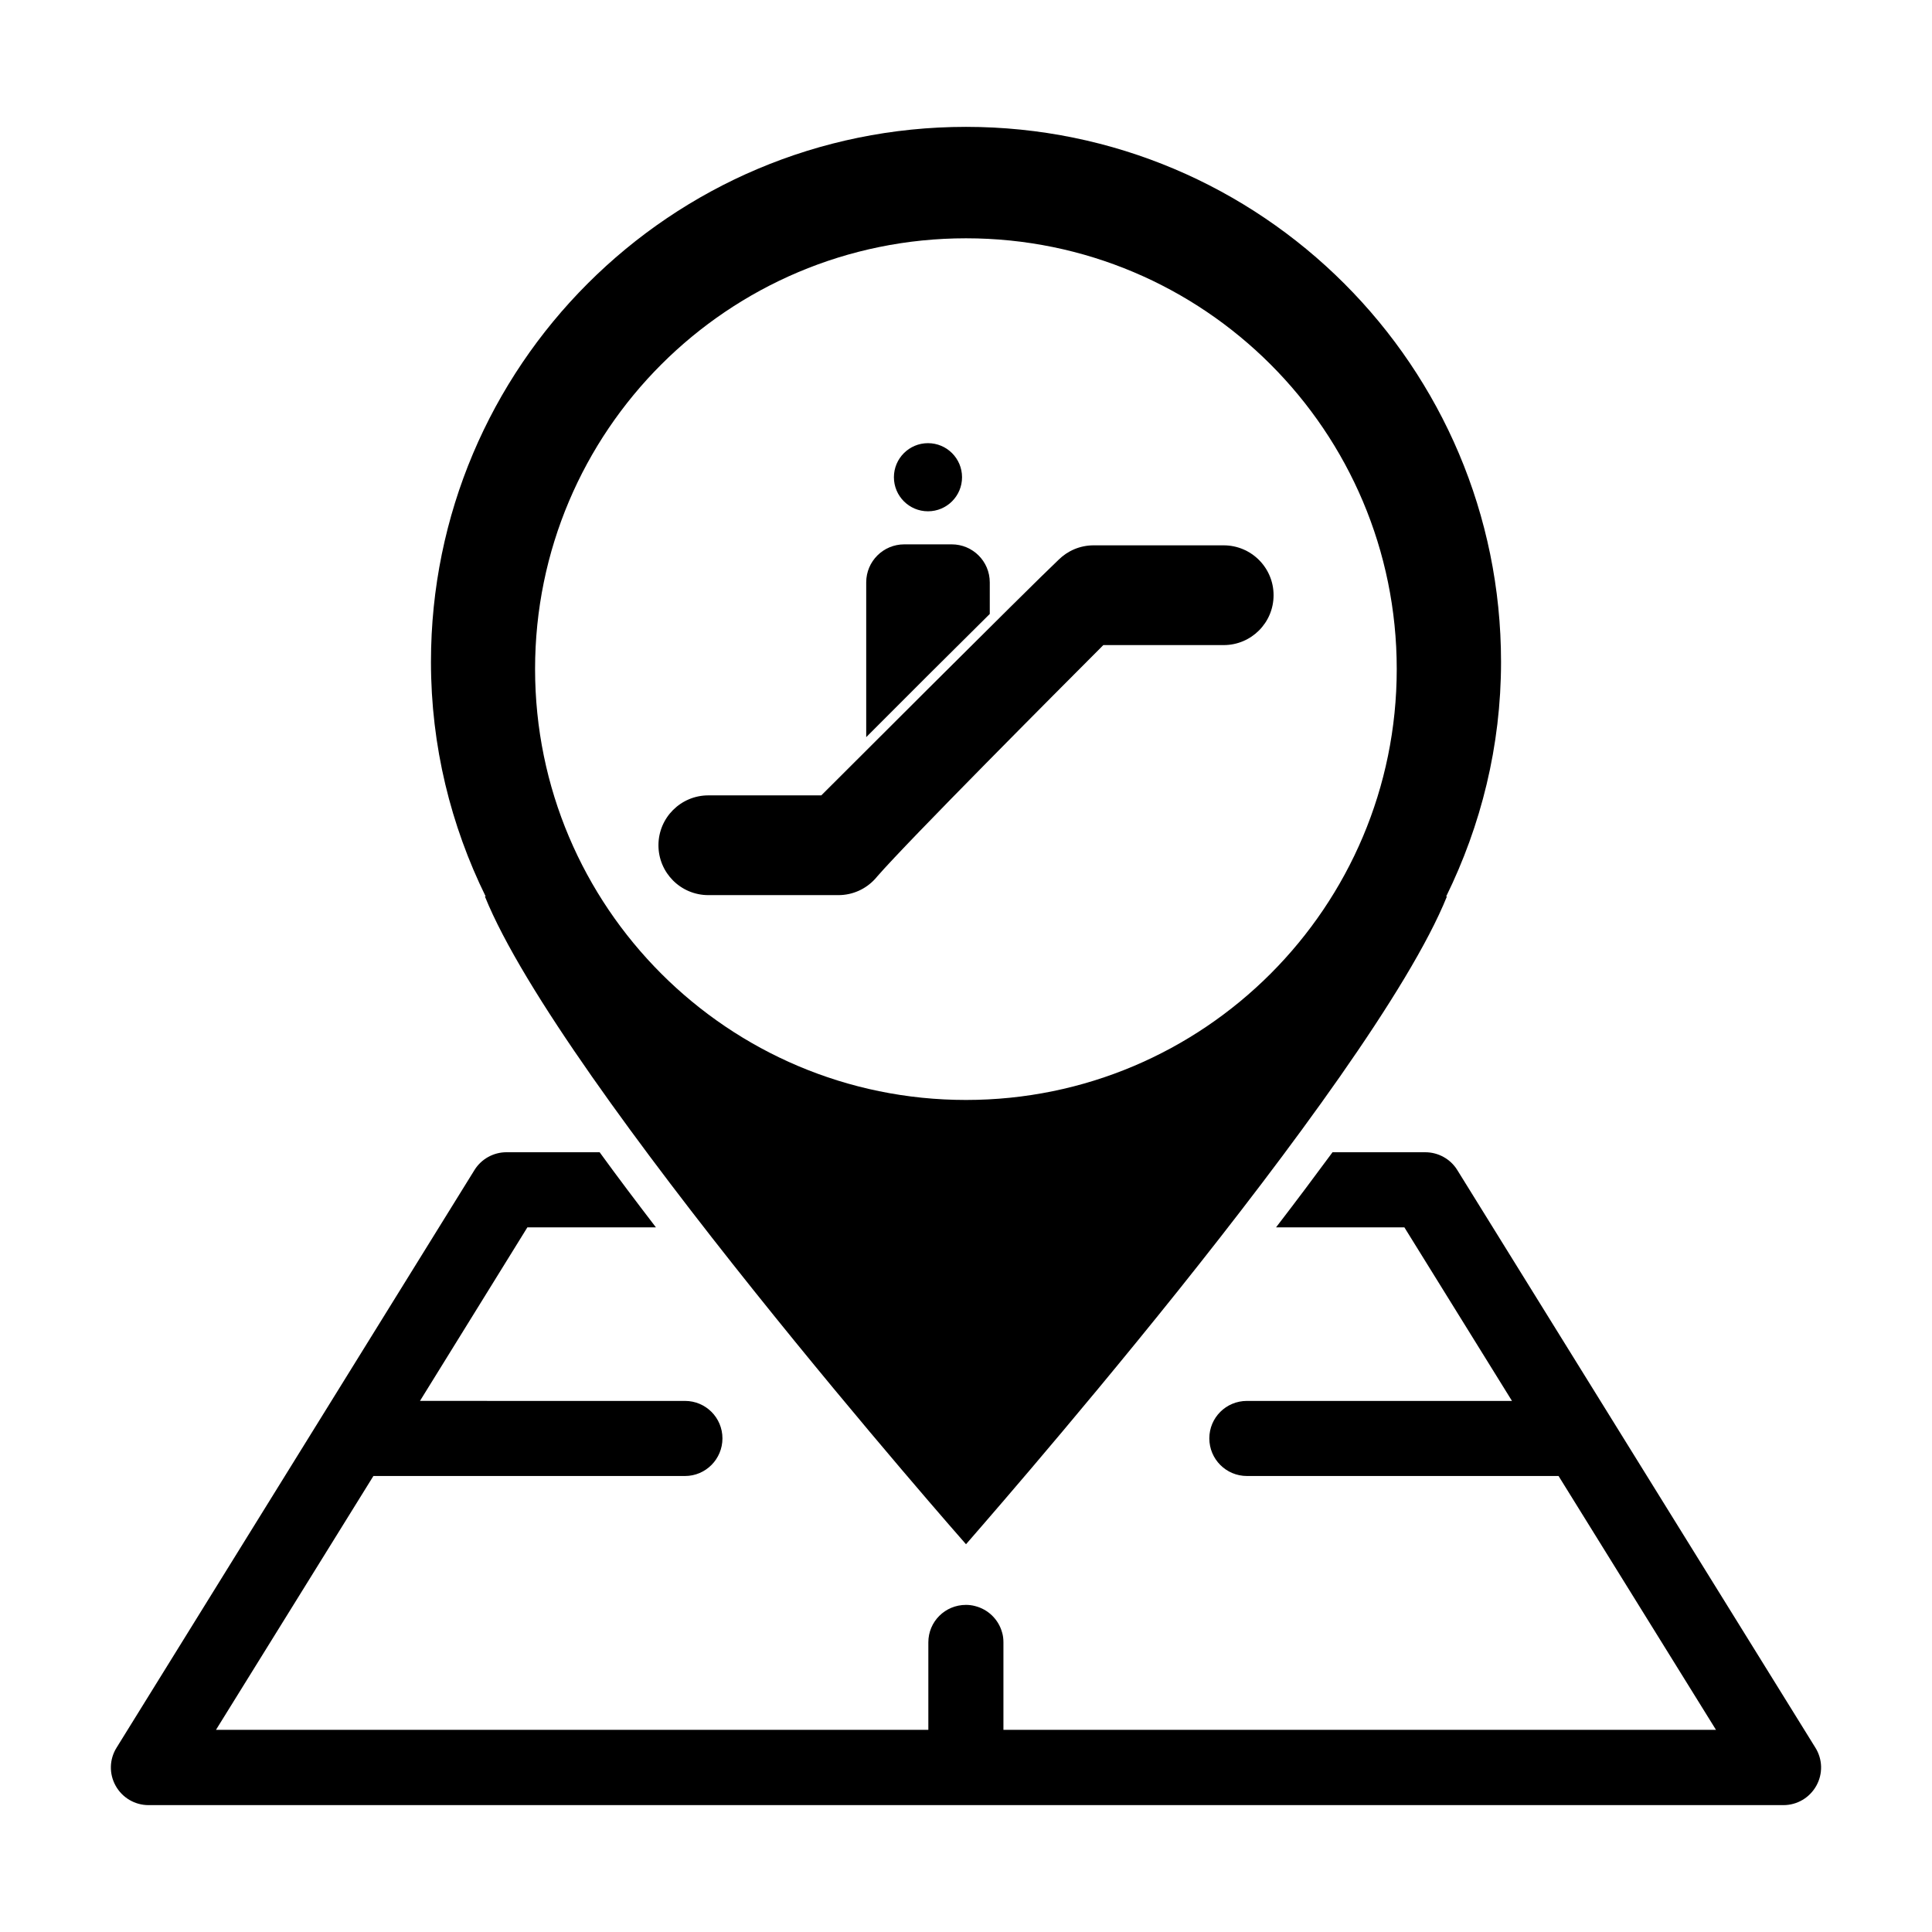
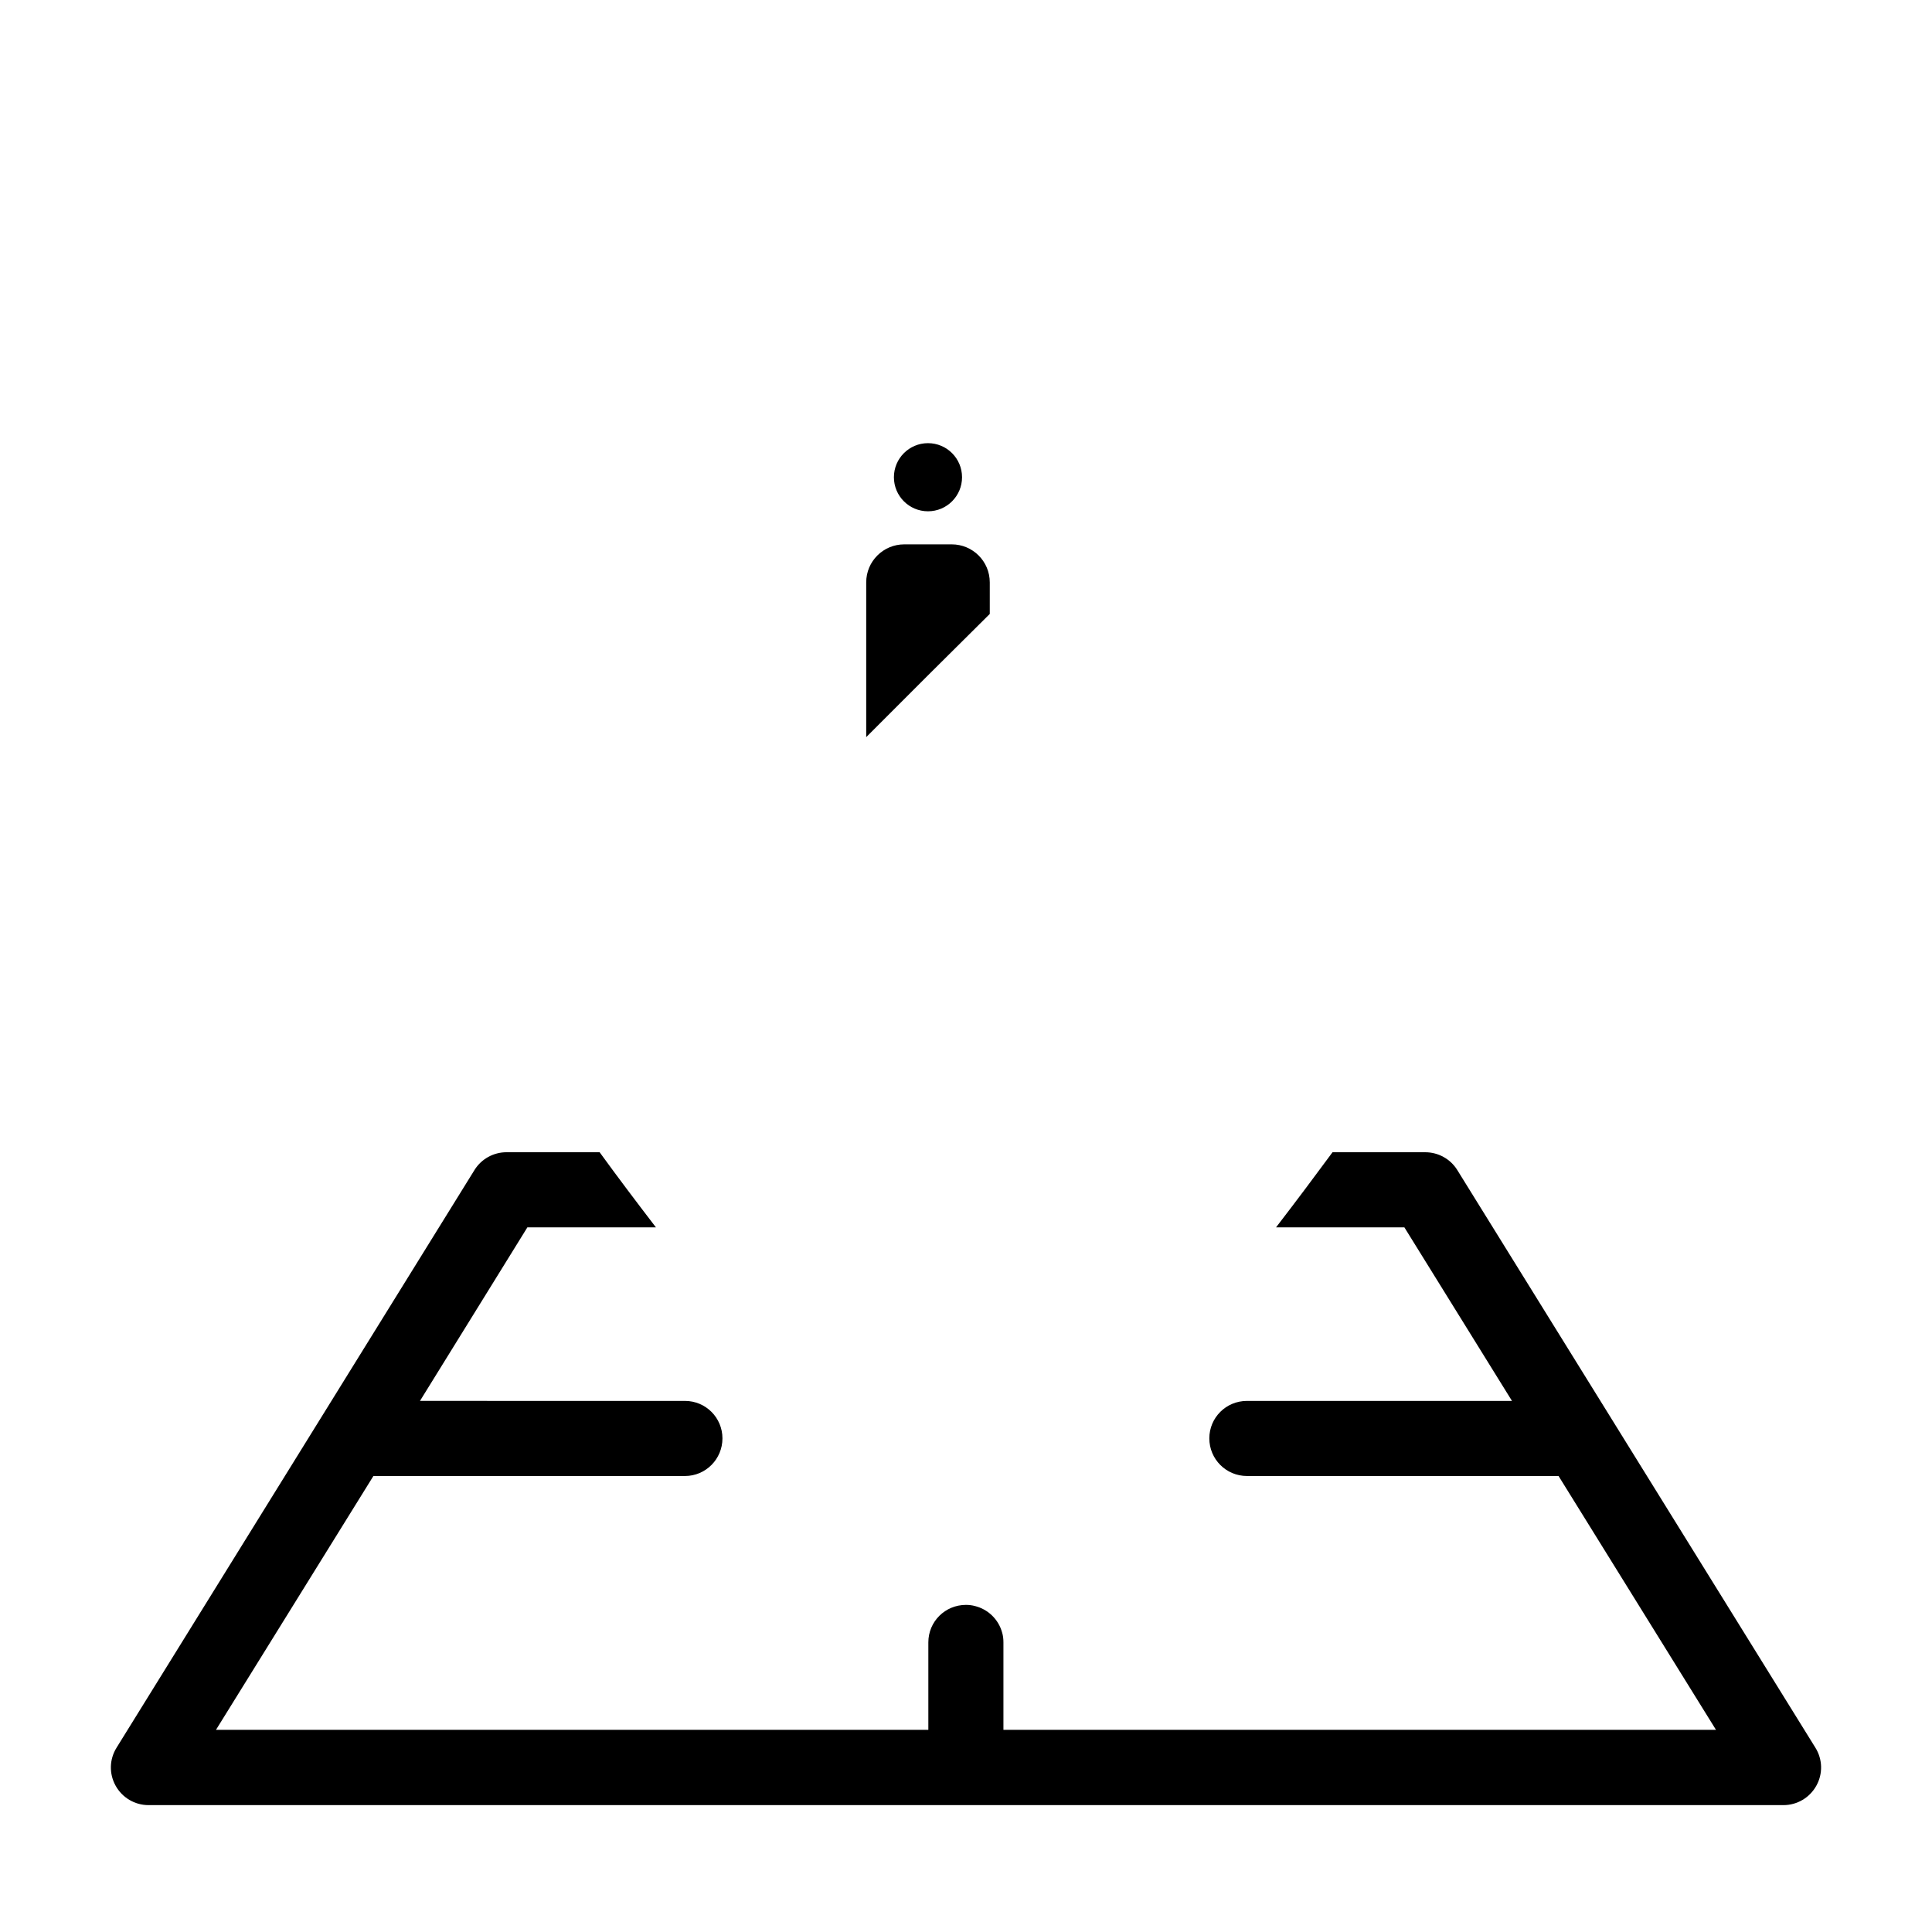
<svg xmlns="http://www.w3.org/2000/svg" fill="#000000" width="800px" height="800px" version="1.1" viewBox="144 144 512 512">
  <g>
-     <path d="m468.29 288.52h-34.465c-3.621 0-6.902 1.461-9.289 3.824-0.004 0.004-0.012 0.016-0.016 0.016l-0.047 0.047c-7.125 6.699-62.82 62.375-62.82 62.375h-29.938c-7.301 0-13.219 5.918-13.219 13.219 0 7.297 5.914 13.215 13.219 13.215h34.465c3.84 0 7.285-1.641 9.699-4.262v0.004c0.016-0.02 0.035-0.047 0.051-0.059 0.207-0.227 0.406-0.453 0.598-0.695 8.367-9.598 47.758-49.125 59.867-61.25h31.895c7.301 0 13.219-5.914 13.219-13.215 0.008-7.297-5.922-13.219-13.219-13.219z" />
    <path d="m398.95 270.47c0 4.988-4.039 9.027-9.027 9.027-4.984 0-9.027-4.039-9.027-9.027 0-4.984 4.043-9.027 9.027-9.027 4.988 0 9.027 4.043 9.027 9.027" />
    <path d="m406.3 298.34v8.363c-10.277 10.176-23.176 23.023-32.746 32.648v-41.012c0-5.594 4.535-10.078 10.078-10.078h12.594c5.539 0 10.074 4.484 10.074 10.078z" />
    <path d="m625.1 607.16-94.918-153.11c-1.812-2.922-5.039-4.691-8.465-4.691h-24.586c-4.637 6.297-9.621 12.949-14.965 19.902h34.008l28.516 45.996h-70.23c-5.543 0-9.977 4.434-9.977 9.93 0 5.492 4.434 9.969 9.977 9.969h82.574l41.715 67.262-188.83 0.004v-23.18c0-0.906-0.102-1.809-0.352-2.621-0.957-3.477-3.727-6.152-7.203-7.008-0.754-0.203-1.562-0.301-2.367-0.301-5.543 0-9.977 4.434-9.977 9.926v23.18h-188.78l41.715-67.262h82.574c5.492 0 9.926-4.484 9.926-9.969 0-5.496-4.434-9.93-9.926-9.93l-70.23-0.004 28.465-45.996h34.059c-5.09-6.644-10.125-13.301-14.914-19.902h-24.688c-3.426 0-6.648 1.77-8.465 4.691l-94.867 153.11c-1.914 3.074-2.016 6.902-0.25 10.078 1.762 3.172 5.09 5.141 8.715 5.141h433.28c3.629 0 6.953-1.969 8.715-5.144 1.766-3.172 1.664-6.996-0.25-10.074z" />
-     <path d="m541.79 319.41c0-78.289-63.5-141.79-141.79-141.79-78.336 0-141.79 63.5-141.79 141.79 0 22.363 5.281 43.379 14.496 62.16h-0.203c20.02 49.555 127.4 171.57 127.5 171.67 0-0.051 26.895-30.578 56.277-67.285 29.332-36.703 61.156-79.586 71.168-104.38h-0.195c9.207-18.781 14.539-39.797 14.539-62.16zm-141.79 116.09c-63.051 0-114.2-51.148-114.2-114.2 0-63.051 51.148-114.15 114.2-114.15s114.15 51.105 114.15 114.15-51.098 114.2-114.15 114.2z" />
  </g>
</svg>